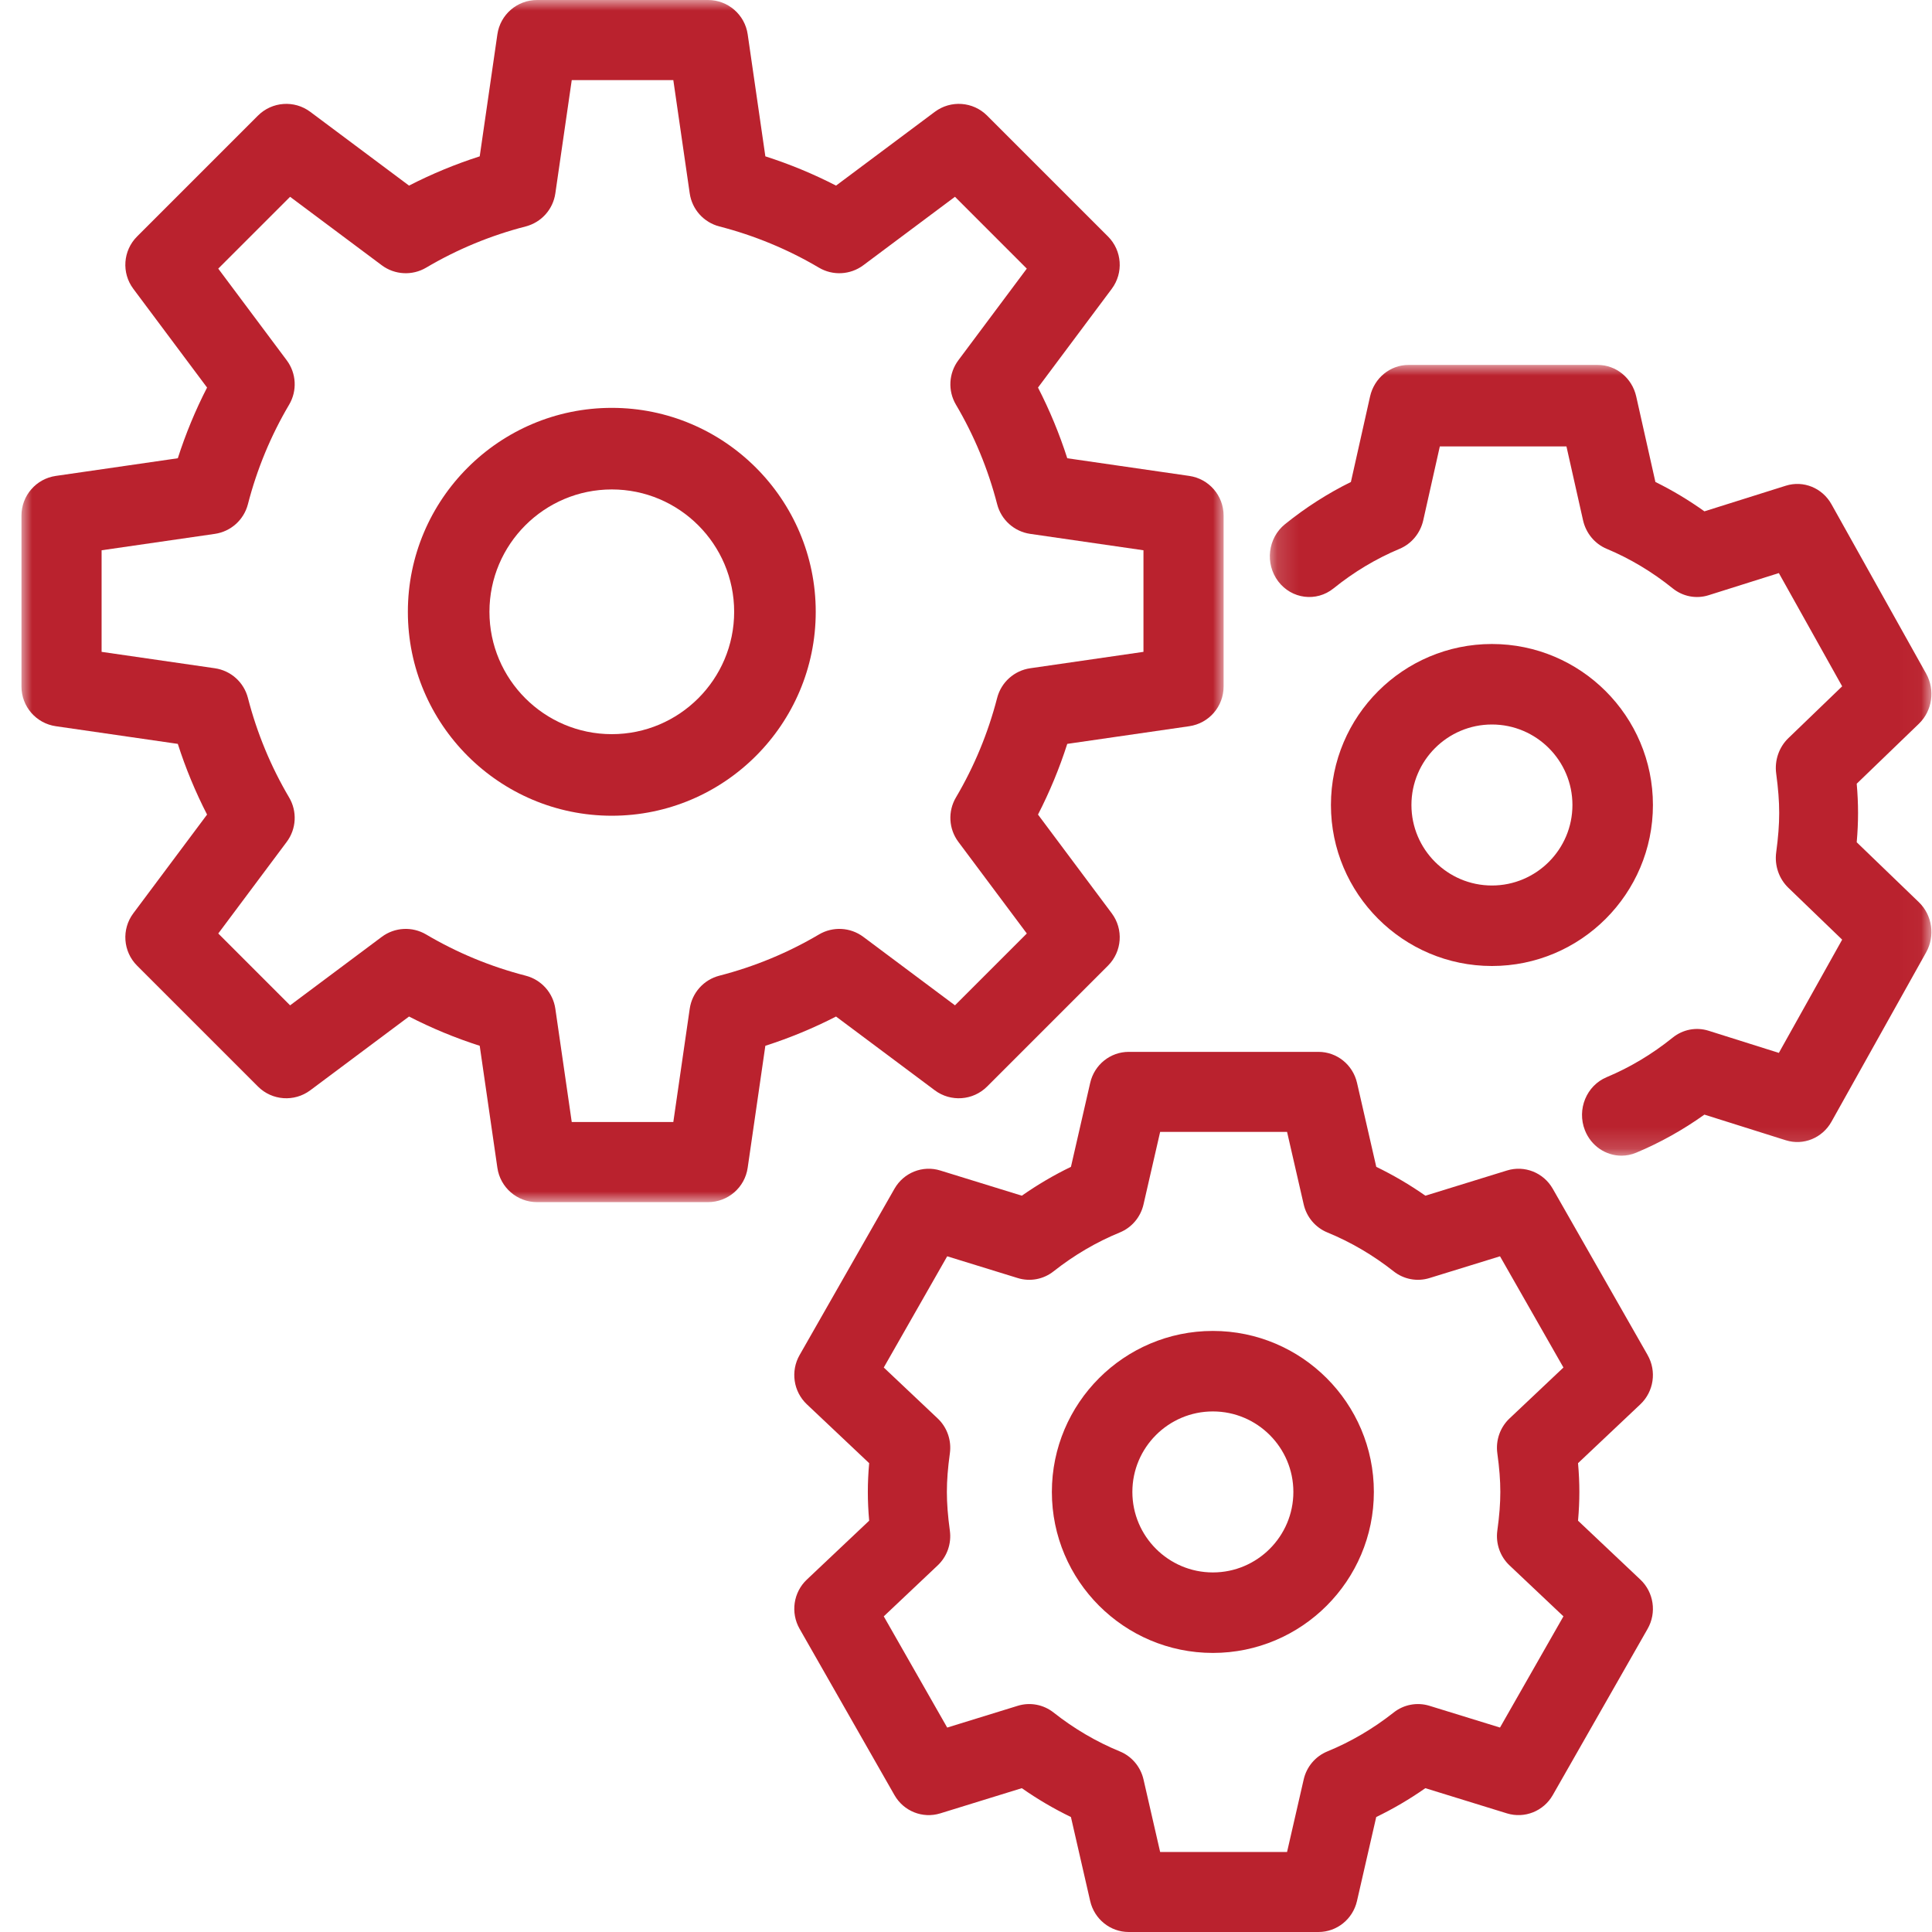
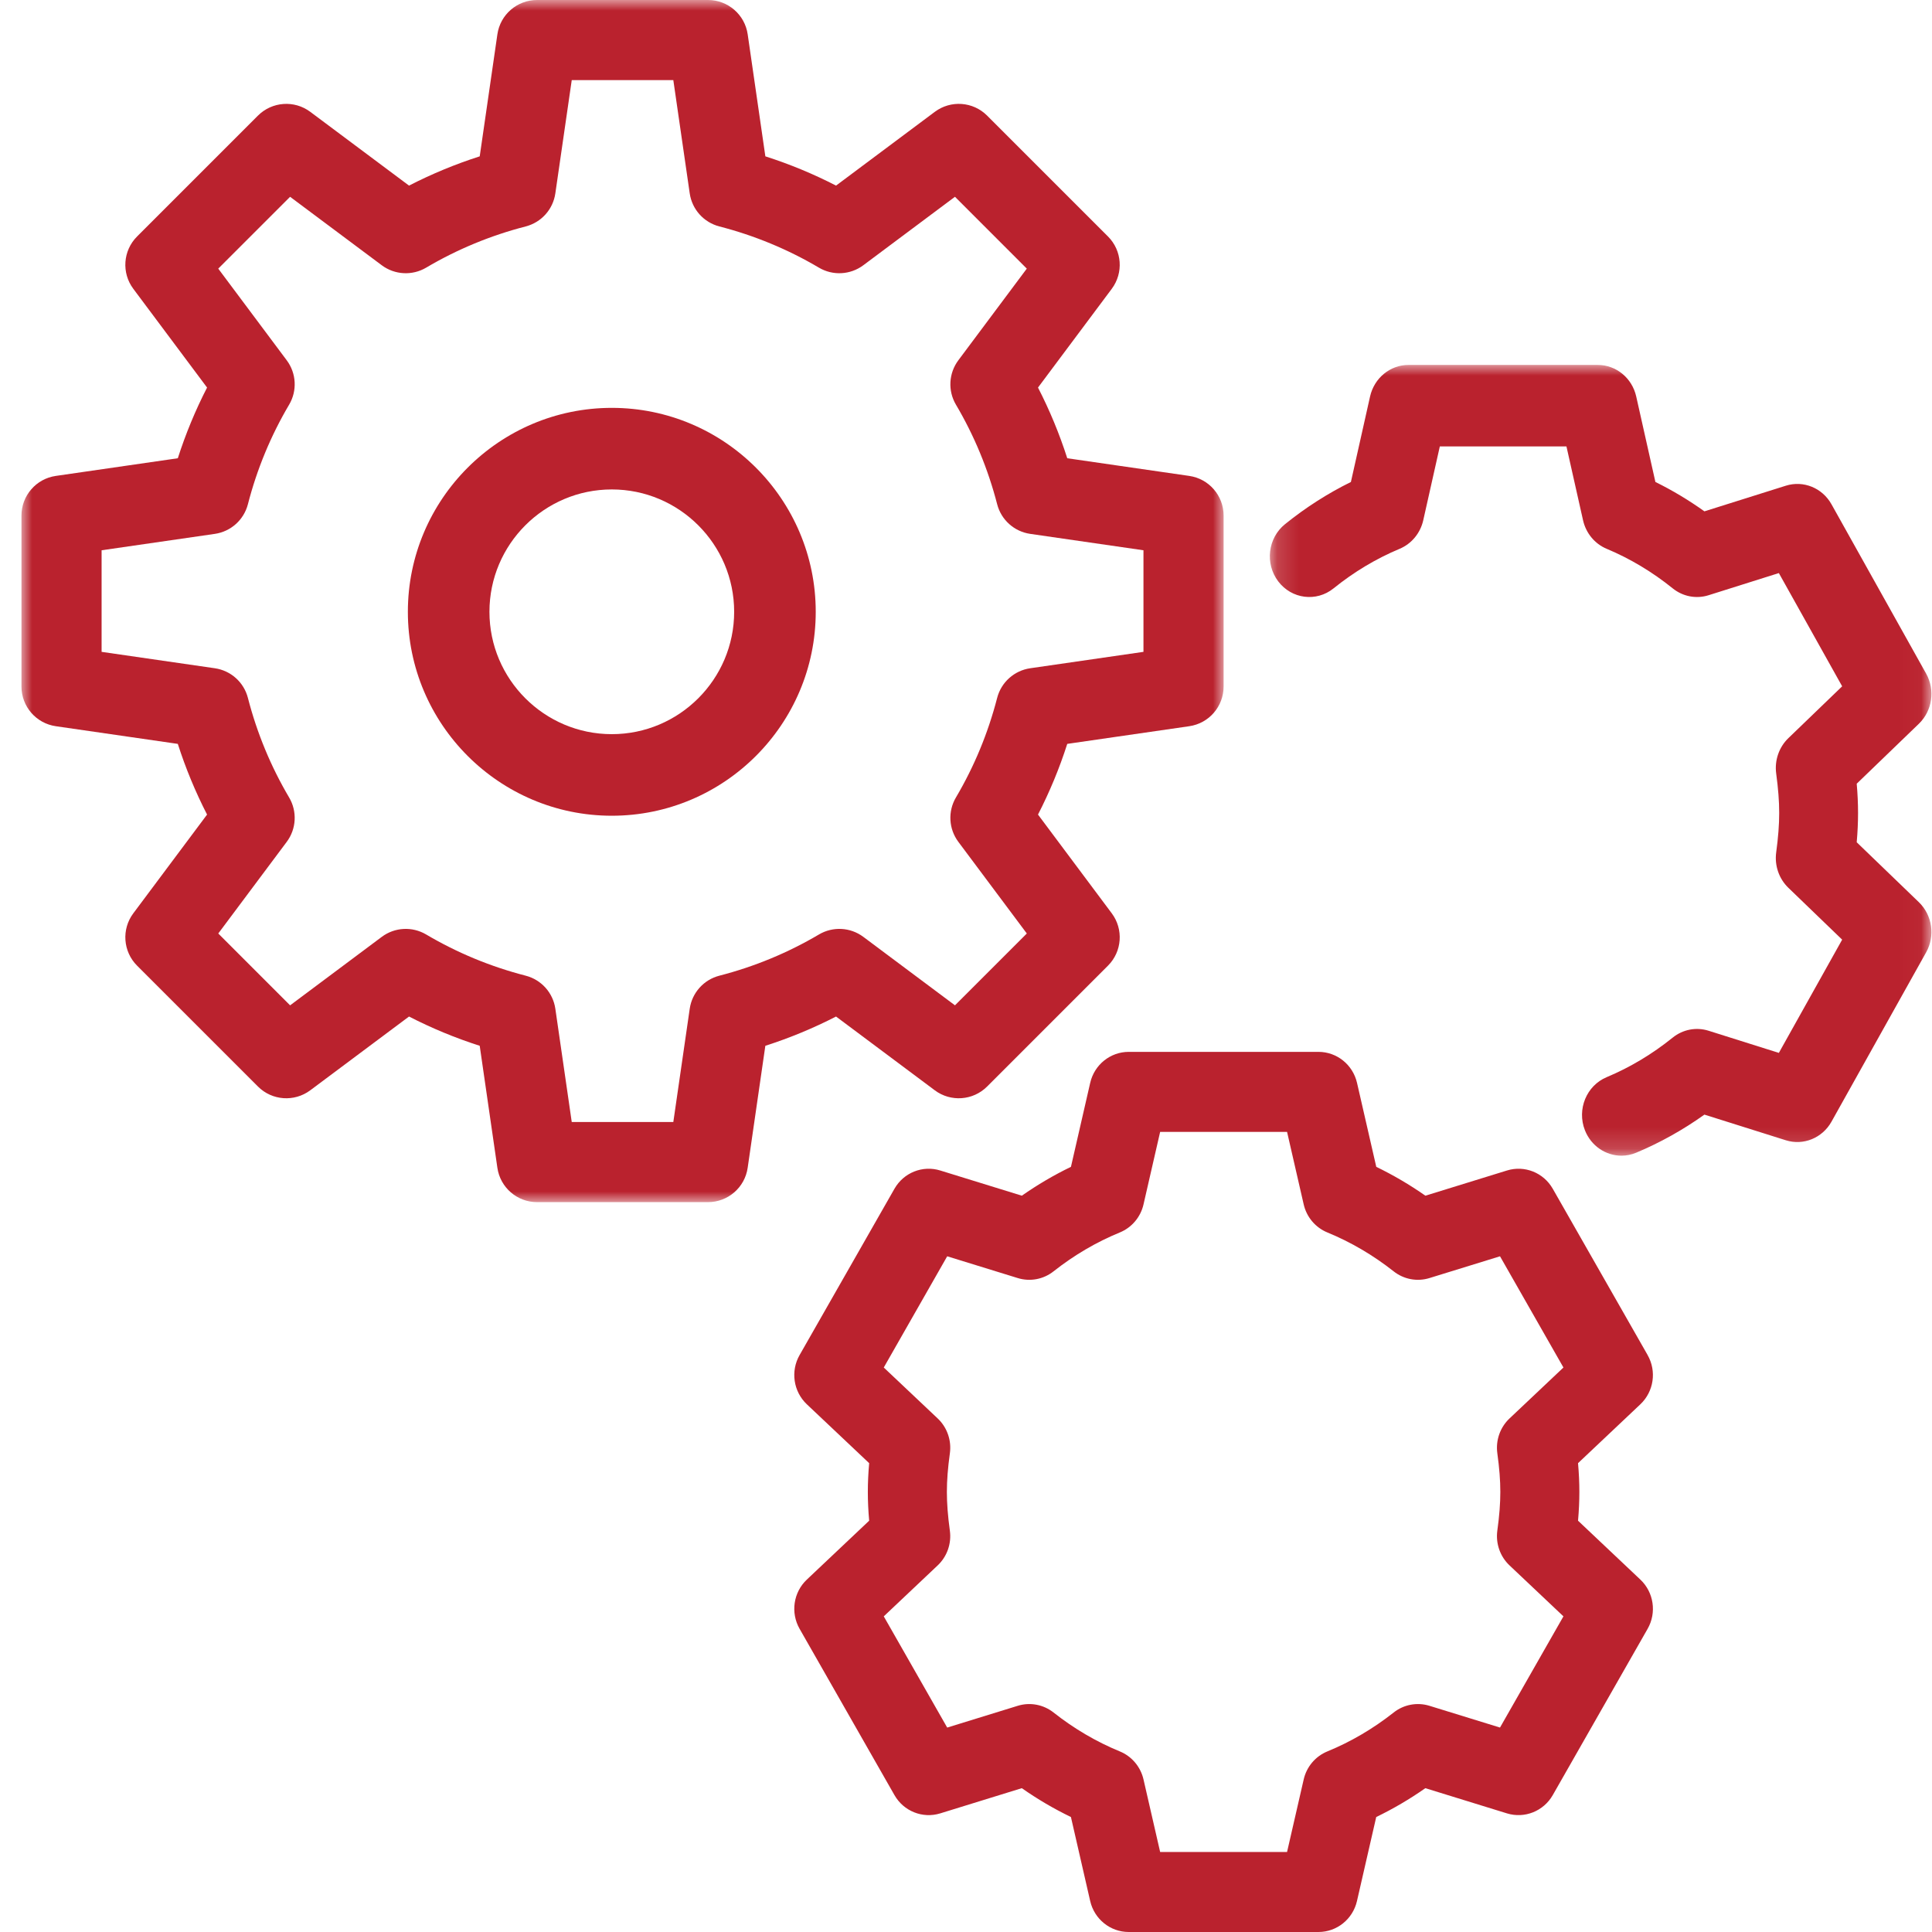
<svg xmlns="http://www.w3.org/2000/svg" xmlns:xlink="http://www.w3.org/1999/xlink" width="90" height="90" viewBox="0 0 90 90">
  <defs>
    <path id="vyjqexbvka" d="M0 0L56 0 56 56 0 56z" />
    <path id="4ll724o4yc" d="M0.154 0L30.973 0 30.973 36.836 0.154 36.836z" />
  </defs>
  <g fill="none" fill-rule="evenodd" transform="translate(1)">
    <mask id="tnmntb8ktb" fill="#fff">
      <use xlink:href="#vyjqexbvka" />
    </mask>
    <path fill="#BA222E" d="M32.512 45.451c-.73.188-1.274.795-1.382 1.54l-.764 5.276h-4.732l-.764-5.276c-.108-.745-.653-1.352-1.382-1.54-1.634-.421-3.194-1.067-4.637-1.92-.65-.383-1.464-.339-2.067.112l-4.27 3.19-3.346-3.347 3.19-4.27c.45-.603.494-1.418.11-2.067-.852-1.443-1.498-3.003-1.919-4.637-.188-.73-.795-1.274-1.54-1.382l-5.276-.764v-4.732l5.276-.764c.745-.108 1.352-.653 1.54-1.382.421-1.634 1.067-3.194 1.92-4.637.383-.649.339-1.464-.112-2.067l-3.19-4.27 3.347-3.346 4.27 3.189c.603.45 1.418.495 2.067.112 1.443-.853 3.003-1.499 4.637-1.92.73-.188 1.274-.795 1.382-1.54l.764-5.276h4.732l.764 5.276c.108.745.653 1.352 1.382 1.54 1.634.421 3.194 1.067 4.637 1.92.649.383 1.463.338 2.067-.112l4.27-3.19 3.346 3.347-3.189 4.27c-.45.603-.495 1.418-.112 2.067.852 1.442 1.498 3.003 1.92 4.637.188.73.795 1.274 1.54 1.382l5.276.764v4.732l-5.276.764c-.745.108-1.352.653-1.54 1.382-.422 1.634-1.068 3.195-1.92 4.637-.383.649-.338 1.464.112 2.067l3.19 4.27-3.347 3.346-4.27-3.19c-.603-.45-1.418-.494-2.067-.11-1.443.852-3.003 1.498-4.637 1.919zm10.034 5.34c.743.554 1.781.48 2.437-.176l5.632-5.632c.656-.656.73-1.694.175-2.437l-3.436-4.6c.543-1.057 1-2.158 1.363-3.293l5.684-.823c.918-.133 1.599-.92 1.599-1.848v-7.964c0-.928-.681-1.715-1.6-1.848l-5.683-.823c-.364-1.135-.82-2.236-1.363-3.293l3.436-4.6c.555-.743.48-1.781-.175-2.437l-5.632-5.632c-.656-.656-1.694-.73-2.437-.175l-4.6 3.436c-1.057-.544-2.158-1-3.293-1.363l-.823-5.684C33.697.681 32.91 0 31.982 0h-7.964c-.928 0-1.715.681-1.848 1.599l-.823 5.684c-1.135.364-2.236.82-3.293 1.363l-4.6-3.436c-.743-.555-1.781-.48-2.437.175l-5.632 5.632c-.656.656-.73 1.694-.175 2.437l3.436 4.6c-.544 1.057-.999 2.158-1.363 3.293l-5.684.823C.681 22.303 0 23.09 0 24.018v7.964c0 .928.681 1.715 1.6 1.848l5.683.823c.364 1.135.82 2.236 1.363 3.293l-3.436 4.6c-.555.743-.48 1.781.175 2.437l5.632 5.632c.655.656 1.694.73 2.437.175l4.6-3.436c1.057.544 2.158 1 3.293 1.363l.823 5.684c.133.918.92 1.599 1.848 1.599h7.964c.928 0 1.715-.681 1.848-1.6l.823-5.683c1.135-.364 2.236-.82 3.293-1.363l4.6 3.436z" mask="url(#tnmntb8ktb)" />
    <path fill="#BA222E" d="M27.5 34.2c-3.143 0-5.7-2.557-5.7-5.7 0-3.143 2.557-5.7 5.7-5.7 3.143 0 5.7 2.557 5.7 5.7 0 3.143-2.557 5.7-5.7 5.7m0-15.2c-5.238 0-9.5 4.262-9.5 9.5s4.262 9.5 9.5 9.5 9.5-4.262 9.5-9.5-4.262-9.5-9.5-9.5M68.751 67.696c.096.695.14 1.268.14 1.804s-.044 1.11-.14 1.804c-.081.601.13 1.205.568 1.618l2.512 2.374-2.955 5.18-3.285-1.013c-.575-.178-1.199-.06-1.671.314-.953.752-1.991 1.362-3.087 1.811-.556.228-.967.715-1.102 1.306l-.775 3.379h-5.912l-.775-3.379c-.135-.59-.547-1.078-1.102-1.306-1.096-.45-2.134-1.059-3.086-1.811-.474-.374-1.097-.492-1.671-.314l-3.286 1.014-2.955-5.181 2.512-2.374c.438-.413.65-1.017.567-1.618-.095-.694-.139-1.268-.139-1.804s.044-1.11.14-1.804c.082-.601-.13-1.205-.568-1.619l-2.512-2.373 2.955-5.181 3.286 1.014c.574.178 1.198.06 1.67-.314.953-.752 1.991-1.362 3.087-1.811.555-.228.967-.715 1.102-1.306l.775-3.379h5.912l.775 3.379c.135.59.546 1.078 1.102 1.306 1.096.45 2.134 1.059 3.087 1.811.473.374 1.096.492 1.67.314l3.286-1.014 2.955 5.181-2.512 2.373c-.438.414-.65 1.018-.568 1.619m7.002-4.572l-4.42-7.748c-.428-.75-1.312-1.104-2.132-.85L65.4 55.7c-.73-.511-1.495-.96-2.288-1.344l-.897-3.914C62.02 49.598 61.277 49 60.42 49h-8.84c-.856 0-1.6.598-1.794 1.442l-.897 3.914c-.793.383-1.558.833-2.288 1.344L42.8 54.526c-.82-.254-1.704.1-2.132.85l-4.42 7.748c-.429.75-.289 1.702.338 2.294l2.903 2.742c-.042.472-.062.91-.062 1.34 0 .43.02.869.062 1.34l-2.903 2.743c-.627.591-.767 1.542-.338 2.293l4.42 7.748c.428.75 1.311 1.103 2.132.85L46.6 83.3c.73.512 1.495.96 2.288 1.344l.897 3.914c.194.844.938 1.442 1.794 1.442h8.84c.857 0 1.6-.598 1.794-1.442l.897-3.914c.793-.384 1.558-.832 2.288-1.344l3.802 1.174c.82.252 1.704-.1 2.133-.85l4.42-7.748c.428-.75.288-1.702-.339-2.293l-2.903-2.743c.042-.472.062-.91.062-1.34 0-.43-.02-.868-.062-1.34l2.903-2.742c.627-.592.767-1.543.338-2.294" />
-     <path fill="#BA222E" d="M55.5 73.25c-2.068 0-3.75-1.682-3.75-3.75s1.682-3.75 3.75-3.75 3.75 1.682 3.75 3.75-1.682 3.75-3.75 3.75m0-11.25c-4.136 0-7.5 3.364-7.5 7.5s3.364 7.5 7.5 7.5 7.5-3.364 7.5-7.5-3.364-7.5-7.5-7.5" />
    <g transform="translate(58 17)">
      <mask id="7is9yxnncd" fill="#fff">
        <use xlink:href="#4ll724o4yc" />
      </mask>
      <path fill="#BA222E" d="M27.493 22.236c.042-.48.062-.927.062-1.364 0-.438-.02-.884-.062-1.364l2.896-2.793c.625-.602.765-1.57.338-2.335l-4.409-7.888c-.427-.765-1.31-1.123-2.127-.866L20.398 6.82c-.728-.52-1.491-.978-2.283-1.368l-.894-3.984C17.028.609 16.286 0 15.43 0H6.613c-.854 0-1.596.609-1.79 1.469L3.93 5.453C2.848 5.986 1.82 6.645.861 7.418c-.8.645-.942 1.838-.317 2.664.624.825 1.779.972 2.578.327.95-.767 1.986-1.387 3.079-1.844.554-.232.965-.729 1.1-1.33l.772-3.44h5.898l.773 3.44c.135.601.545 1.098 1.1 1.33 1.092.457 2.128 1.077 3.078 1.844.472.38 1.094.5 1.667.32l3.277-1.033 2.949 5.275-2.507 2.416c-.436.421-.648 1.036-.566 1.647.095.709.14 1.293.14 1.838 0 .545-.045 1.129-.14 1.837-.082.612.13 1.226.566 1.647l2.507 2.417-2.949 5.275-3.277-1.033c-.573-.18-1.195-.06-1.667.32-.95.766-1.986 1.387-3.078 1.844-.94.394-1.394 1.5-1.013 2.471.29.738.977 1.186 1.703 1.186.23 0 .463-.045.689-.14 1.112-.465 2.177-1.06 3.175-1.773l3.793 1.195c.817.257 1.7-.102 2.127-.866l4.409-7.888c.427-.765.287-1.733-.338-2.336l-2.896-2.792z" mask="url(#7is9yxnncd)" />
    </g>
-     <path fill="#BA222E" d="M68.5 33.75c2.068 0 3.75 1.682 3.75 3.75s-1.682 3.75-3.75 3.75-3.75-1.682-3.75-3.75 1.682-3.75 3.75-3.75m0 11.25c4.136 0 7.5-3.364 7.5-7.5S72.636 30 68.5 30 61 33.364 61 37.5s3.364 7.5 7.5 7.5" />
  </g>
</svg>